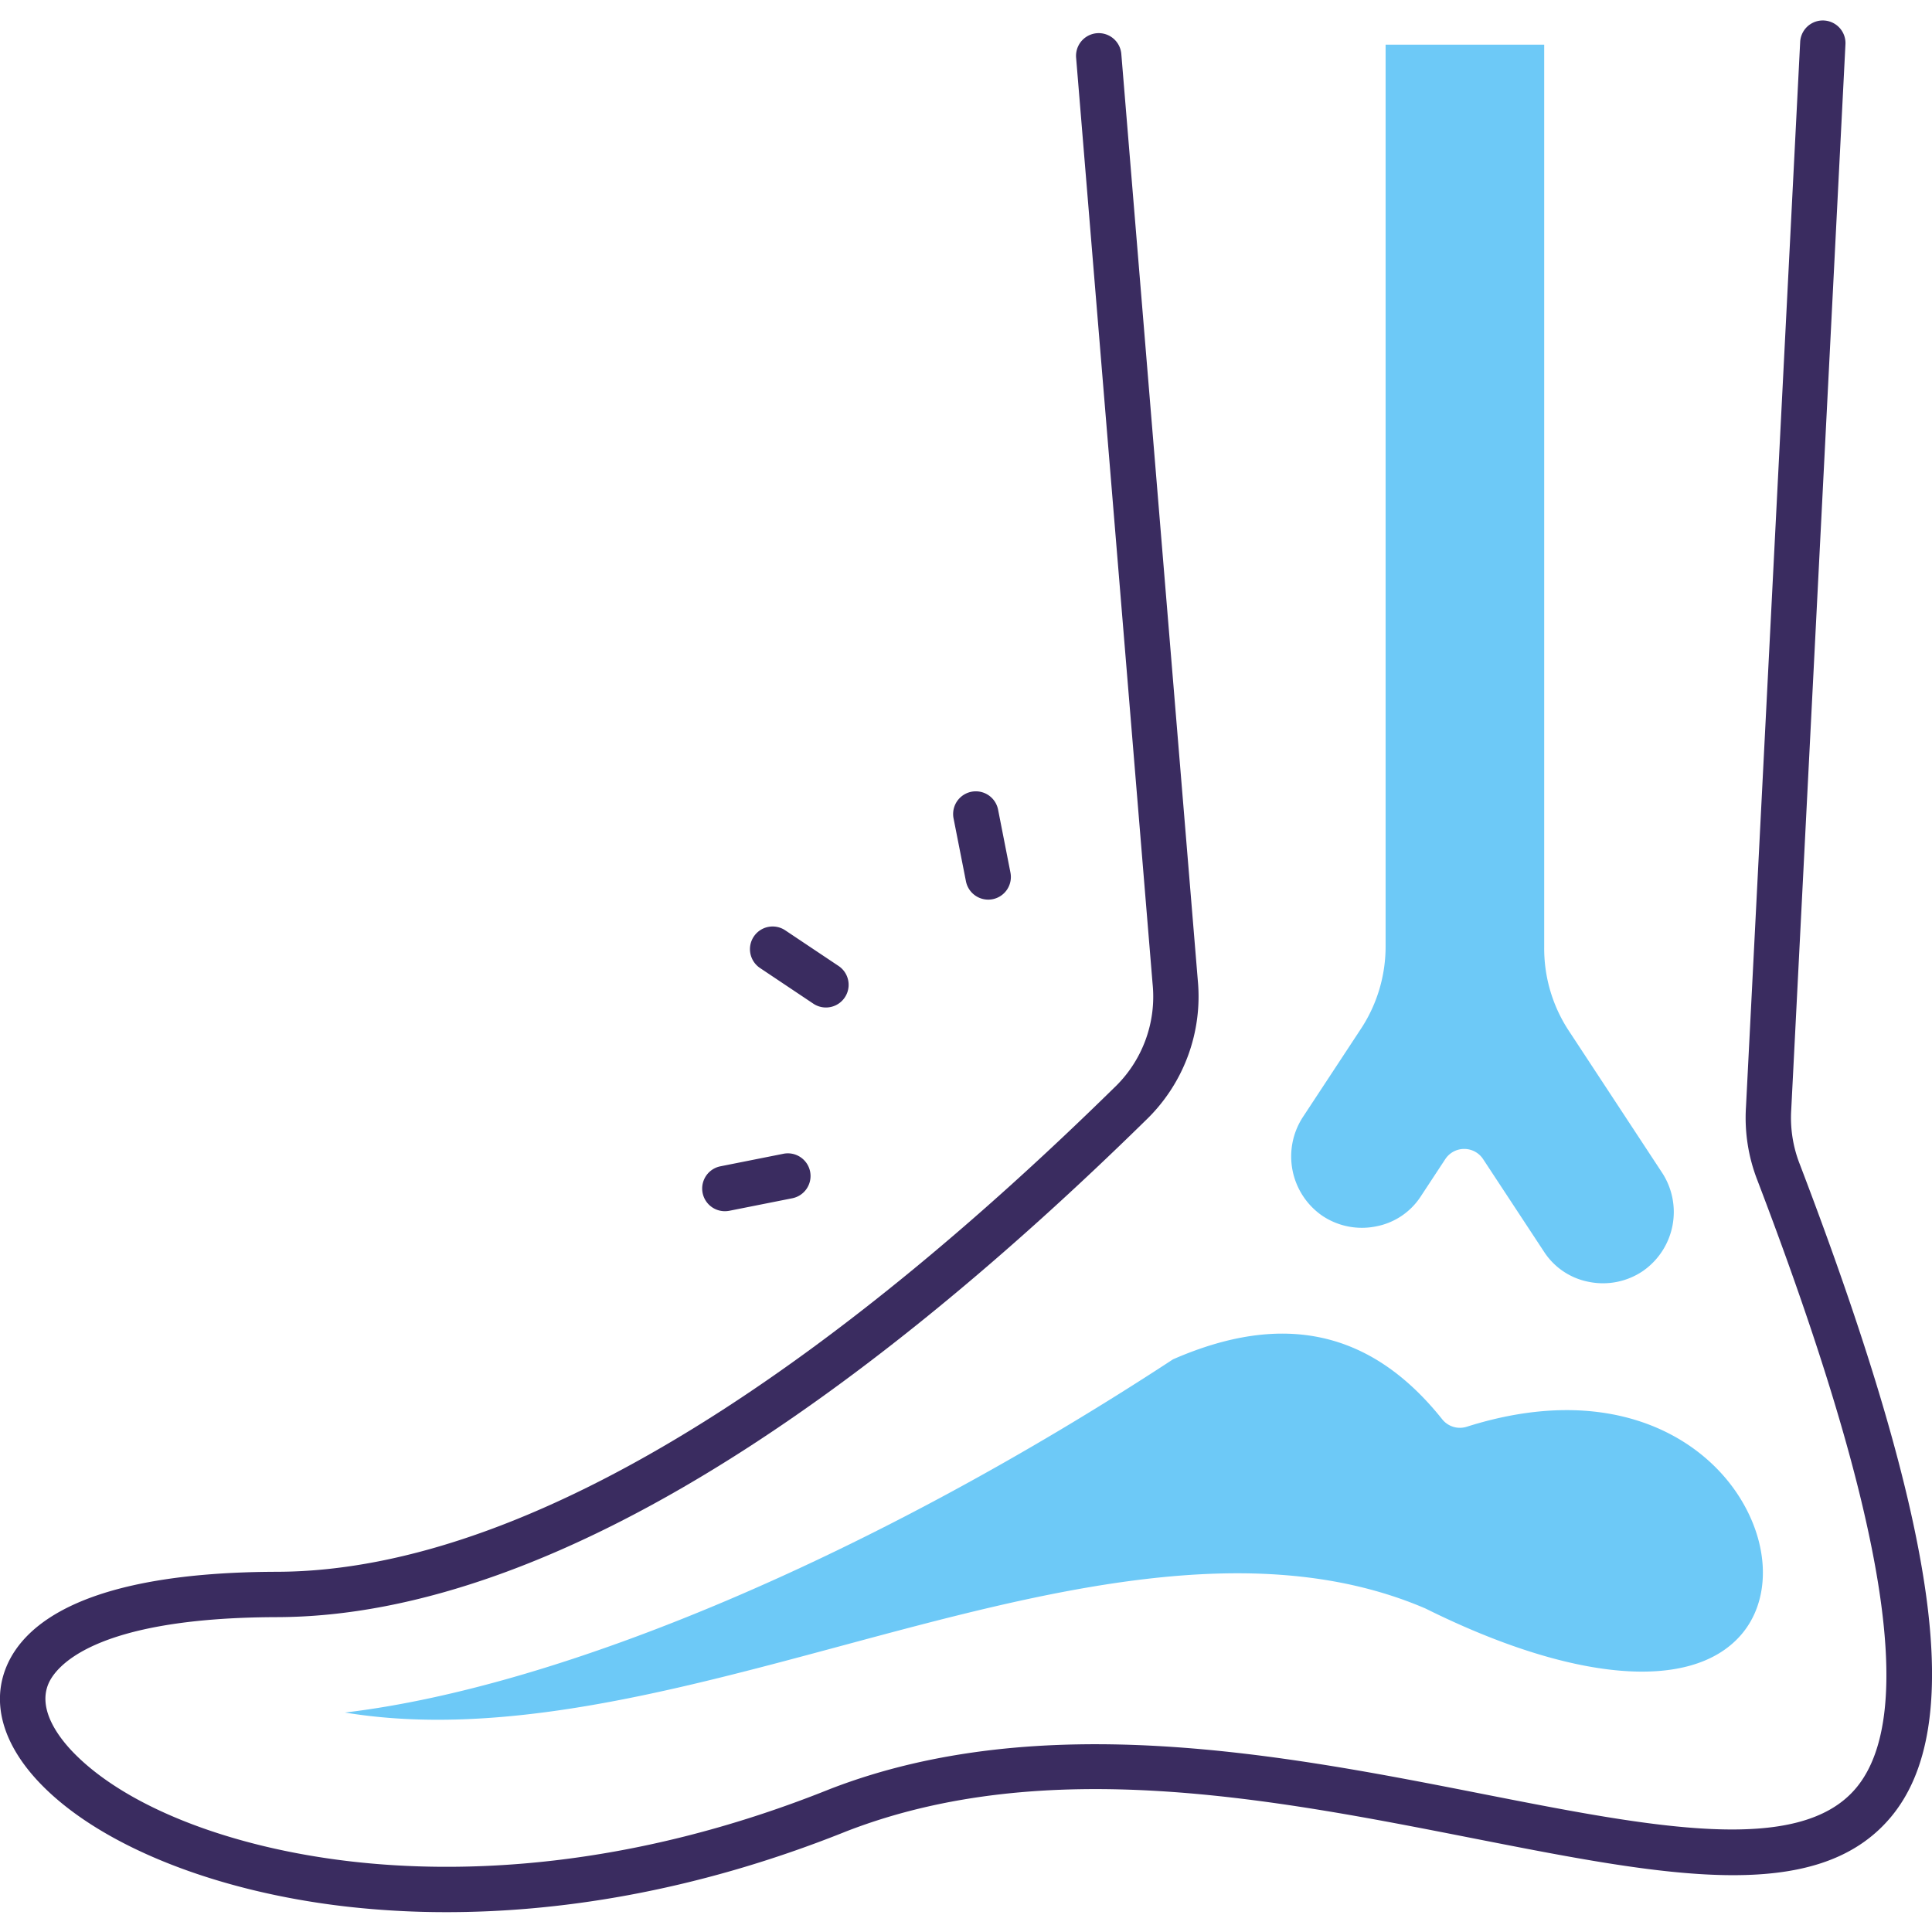
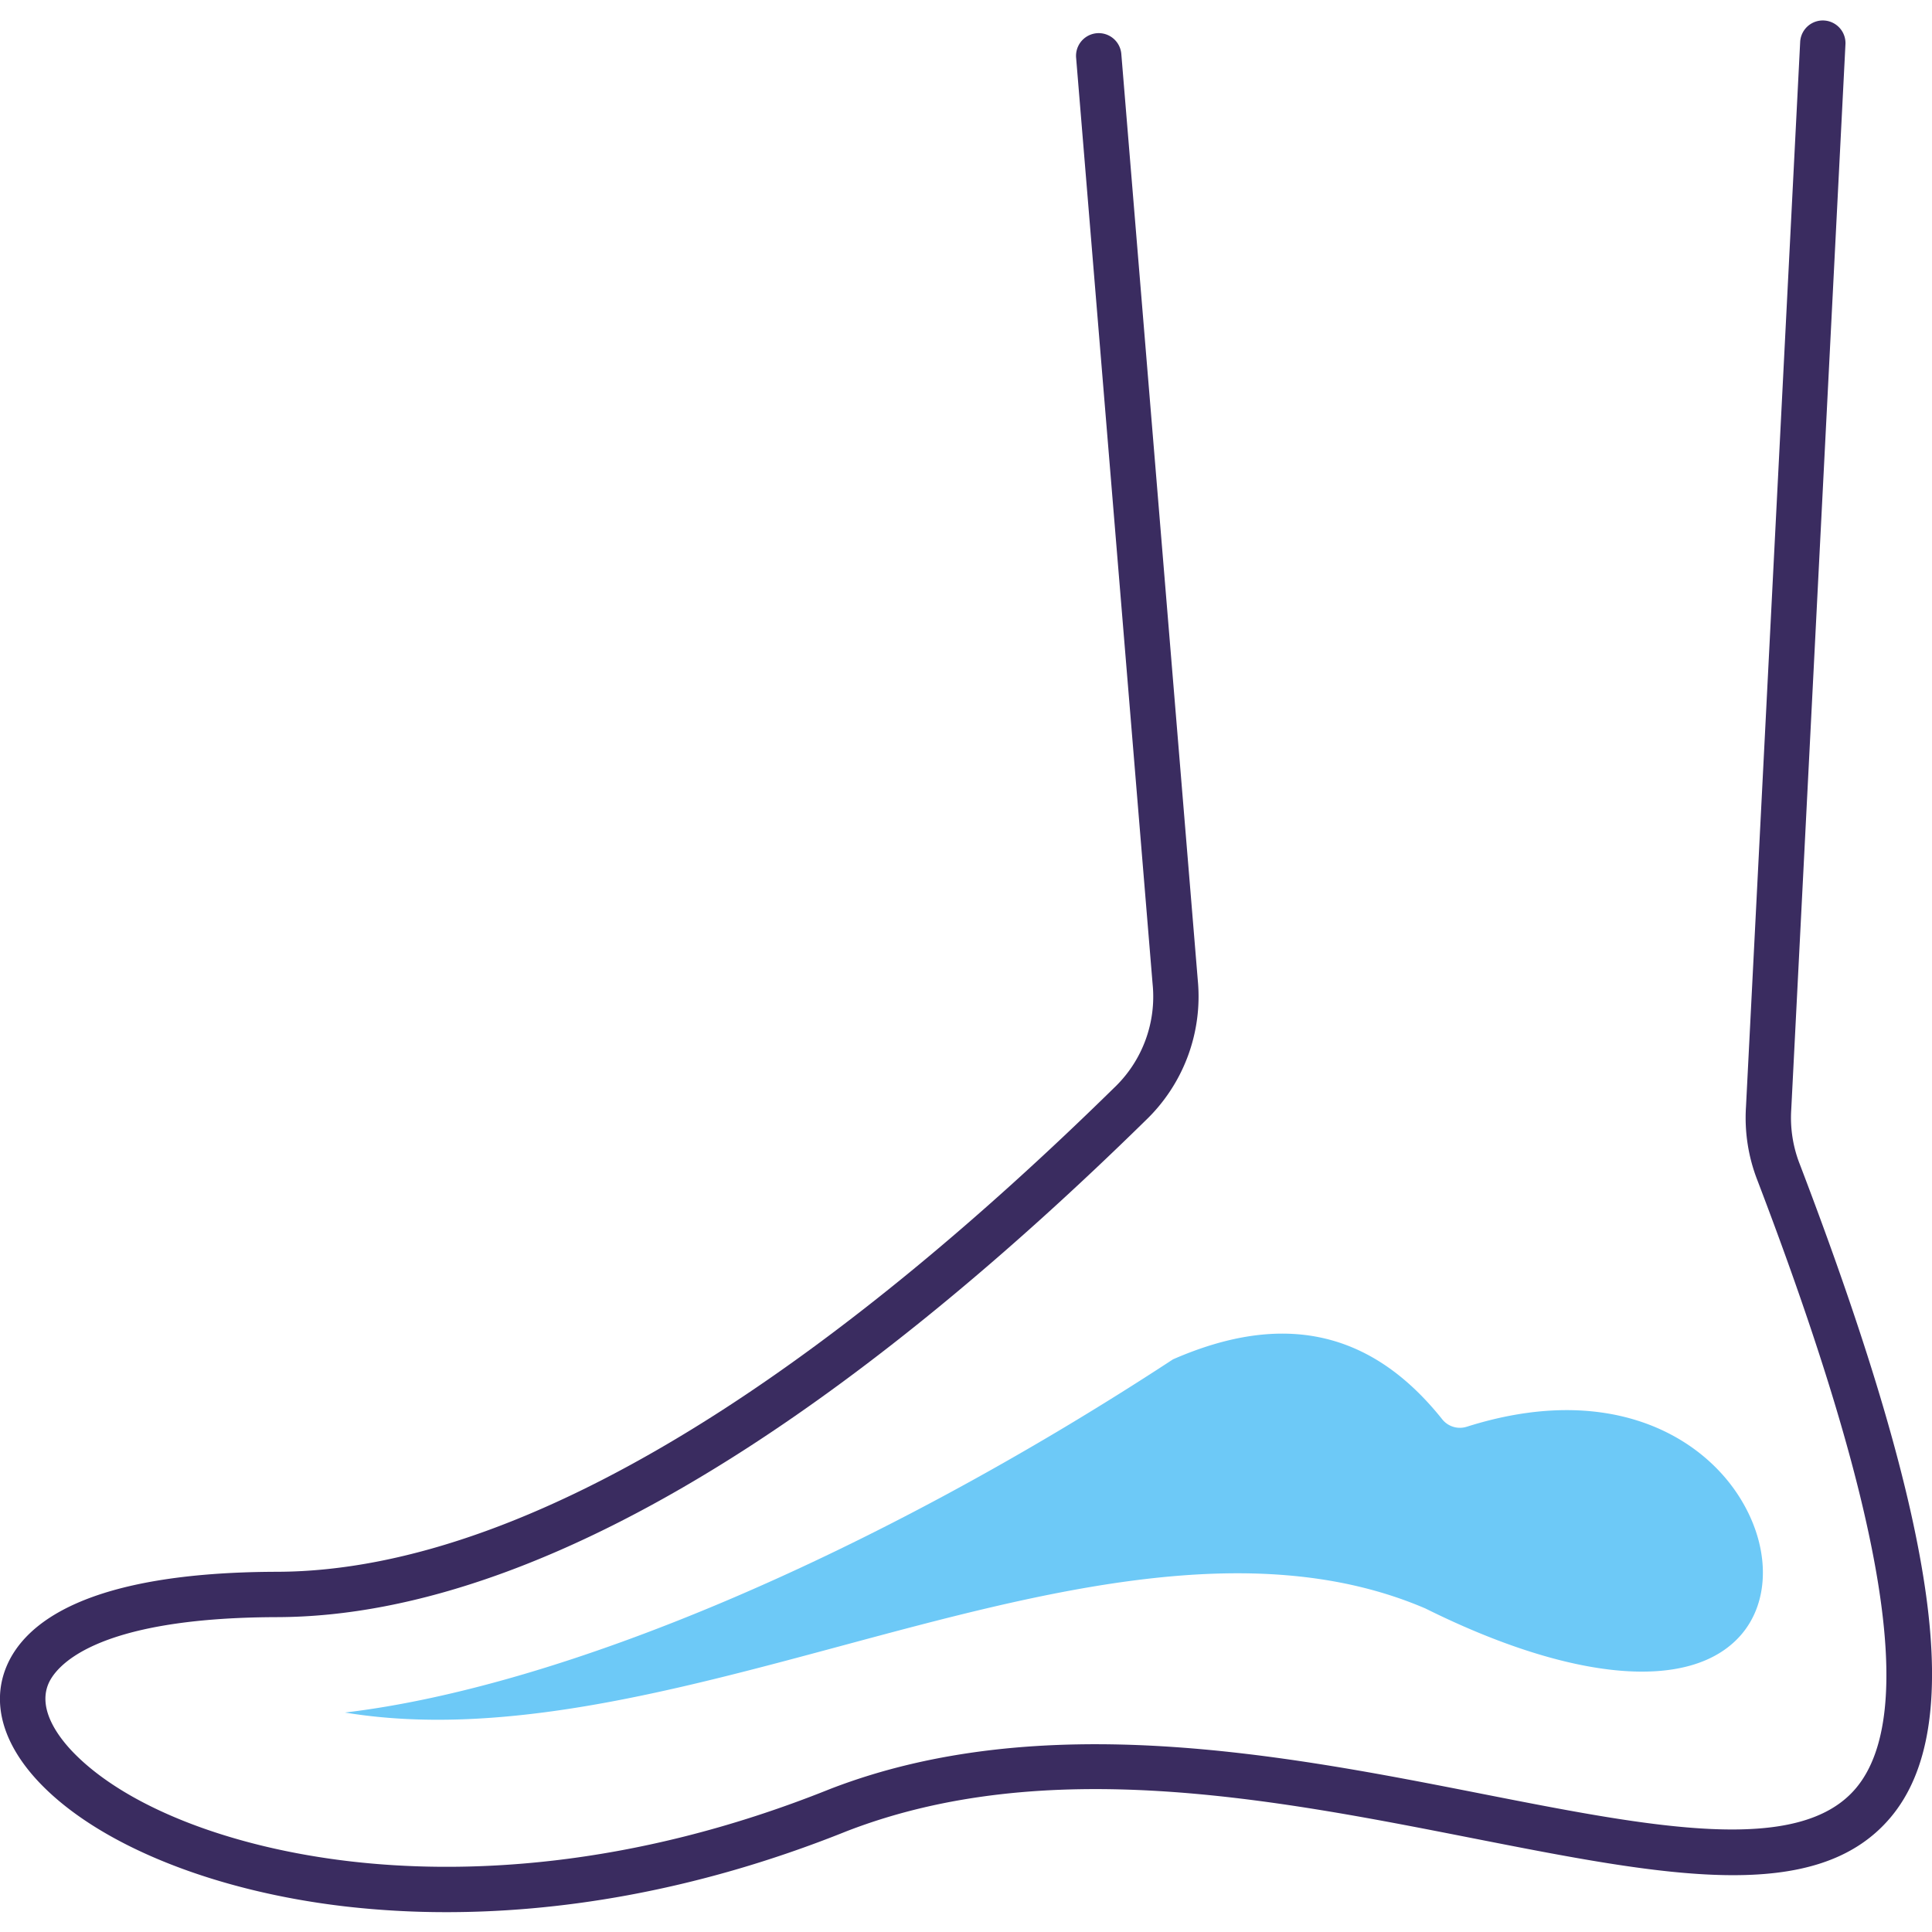
<svg xmlns="http://www.w3.org/2000/svg" id="Layer_1" viewBox="0 0 512 512" data-name="Layer 1" width="300" height="300" version="1.1">
  <g width="100%" height="100%" transform="matrix(1,0,0,1,0,0)">
-     <path d="m435.378 336.841a18.878 18.878 0 0 1 -14.35 2.86 18.2 18.2 0 0 1 -11.76-7.85l-16.22-24.66a6 6 0 0 0 -10.04 0l-6.55 9.96a18.141 18.141 0 0 1 -11.72 7.84 18.837 18.837 0 0 1 -14.36-2.83 19.113 19.113 0 0 1 -5.04-26.22l15.11-22.97a39.665 39.665 0 0 0 6.75-22.46v-238.68h42.03v239.22a39.688 39.688 0 0 0 6.75 22.46l24.41 37.14a19.044 19.044 0 0 1 -5.01 26.19z" fill="#6dc9f7" fill-opacity="1" data-original-color="#549bffff" stroke="none" stroke-opacity="1" />
    <path d="m461.168 433.521c-13.24 14.83-44.4 12.13-83.36-7.23-.11-.05-.22-.1-.32-.14-45.46-19.35-100.95-4.41-154.6 10.04-44.71 12.04-90.59 24.4-131.47 17.65 57.43-6.81 139.48-41.24 219.44-93.6 29.27-12.8 52.61-7.6 71.34 15.88a6 6 0 0 0 6.51 1.98c36.84-11.67 61.34 1.75 71.99 18.21 8.47 13.08 8.66 28.03.47 37.21z" fill="#6dc9f7" fill-opacity="1" data-original-color="#549bffff" stroke="none" stroke-opacity="1" />
    <g fill="#112d55">
      <path d="m118.359 506.74a233.712 233.712 0 0 1 -26.591-1.486c-34.54-3.962-64.663-15.951-80.577-32.071-10.255-10.383-13.62-21.583-9.475-31.532 4.747-11.393 21.045-25 71.738-25.112 34.408-.086 74.141-14.531 118.1-42.933 32.48-20.987 67.336-49.664 103.6-85.232a33.35 33.35 0 0 0 10.294-27.649l-20.27-245.475a6.01 6.01 0 0 1 11.979-.989l20.267 245.48a45.454 45.454 0 0 1 -13.856 37.213c-36.844 36.135-72.338 65.321-105.495 86.747-45.921 29.673-87.84 44.765-124.591 44.856-49.494.112-58.952 13.589-60.673 17.717-2.916 7 3.093 14.574 6.935 18.465 14.051 14.233 41.488 24.915 73.394 28.574 28.038 3.216 72.815 2.492 126.879-19.224 56.024-21.658 120.689-8.94 172.65 1.278 45.082 8.866 84.014 16.521 99.169-1.472 16.408-19.479 7.884-72.134-26.055-160.973a45.558 45.558 0 0 1 -3.081-19.516l14.372-282.442a6.01 6.01 0 0 1 12 .611l-14.372 282.443a33.641 33.641 0 0 0 2.3 14.61c18.725 49.013 29.679 86.48 33.491 114.548 3.716 27.363.619 46.486-9.469 58.462-19.718 23.412-59.86 15.516-110.681 5.522-53.061-10.437-113.211-22.26-165.917-1.889-41.563 16.695-78 21.469-106.065 21.469z" fill="#3a2c60" fill-opacity="1" data-original-color="#112d55ff" stroke="none" stroke-opacity="1" />
-       <path d="m214.688 310.481a6.013 6.013 0 0 0 -7.07-4.72l-16.69 3.32a6.007 6.007 0 0 0 1.16 11.9 6.82 6.82 0 0 0 1.18-.11l16.7-3.32a6.013 6.013 0 0 0 4.72-7.07zm7.6-54.45-14.15-9.46a6.009 6.009 0 1 0 -6.68 9.99l14.14 9.46a6.012 6.012 0 0 0 6.69-9.99zm45.49-24.79-3.28-16.7a6.013 6.013 0 0 0 -11.8 2.32l3.29 16.7a6.024 6.024 0 0 0 5.89 4.85 6.618 6.618 0 0 0 1.17-.11 6.007 6.007 0 0 0 4.73-7.06z" fill="#3a2c60" fill-opacity="1" data-original-color="#112d55ff" stroke="none" stroke-opacity="1" />
    </g>
  </g>
</svg>